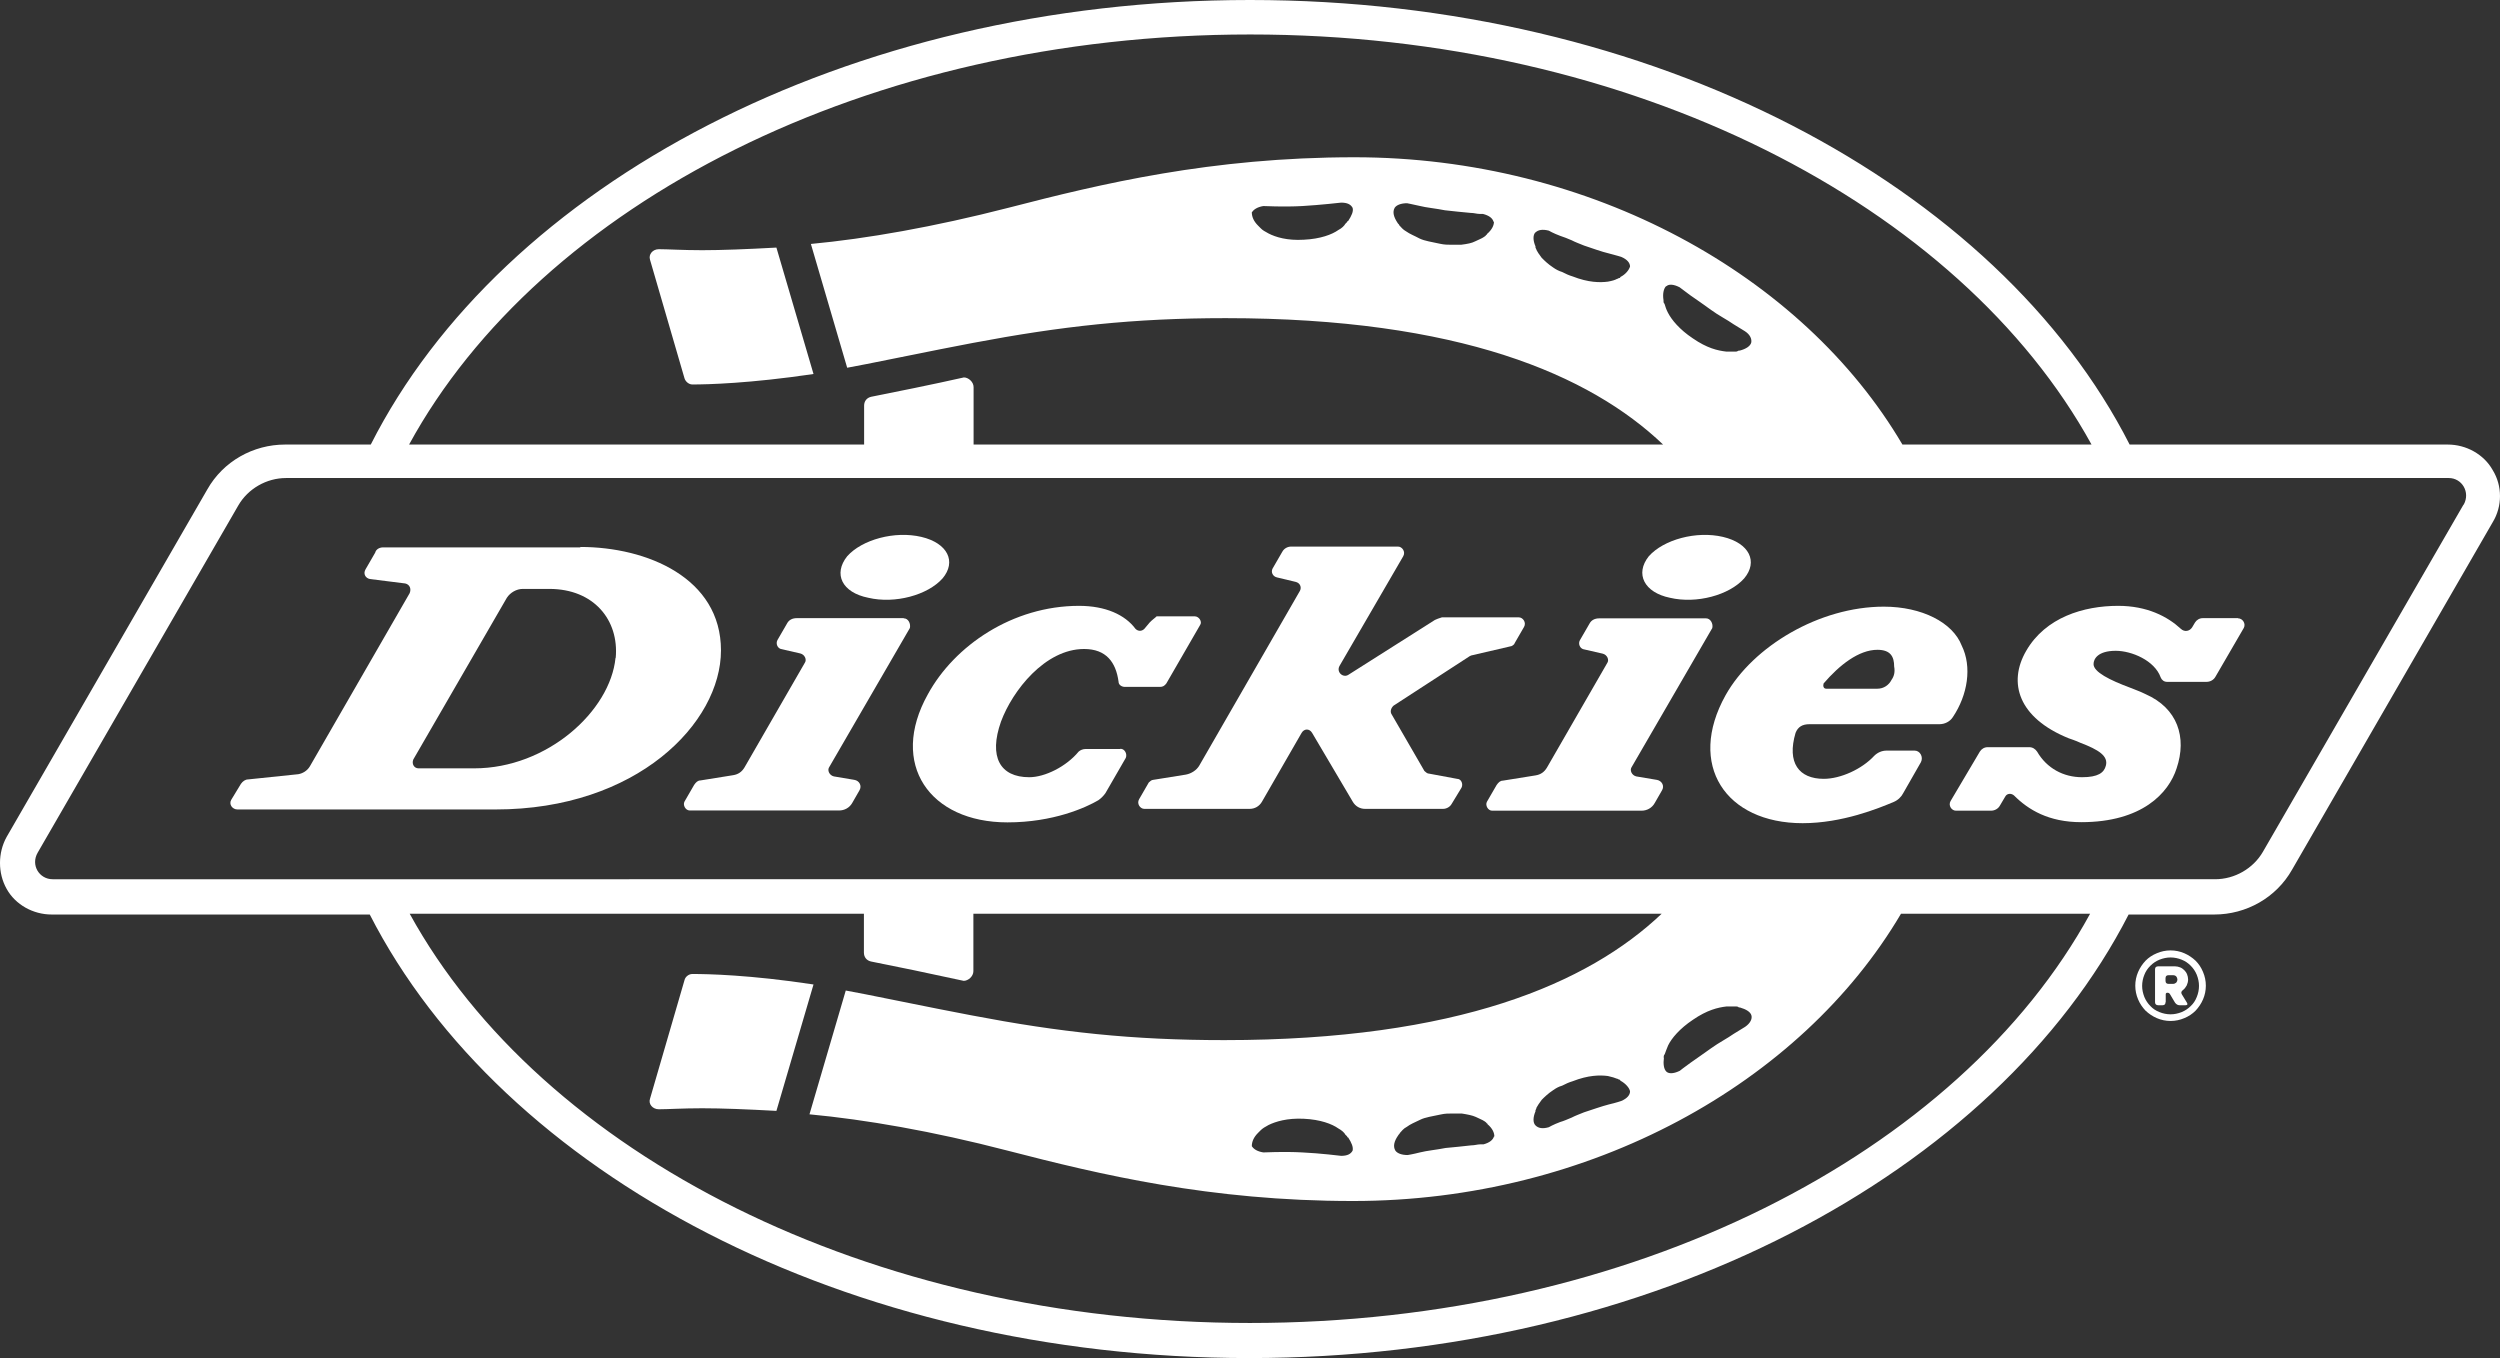
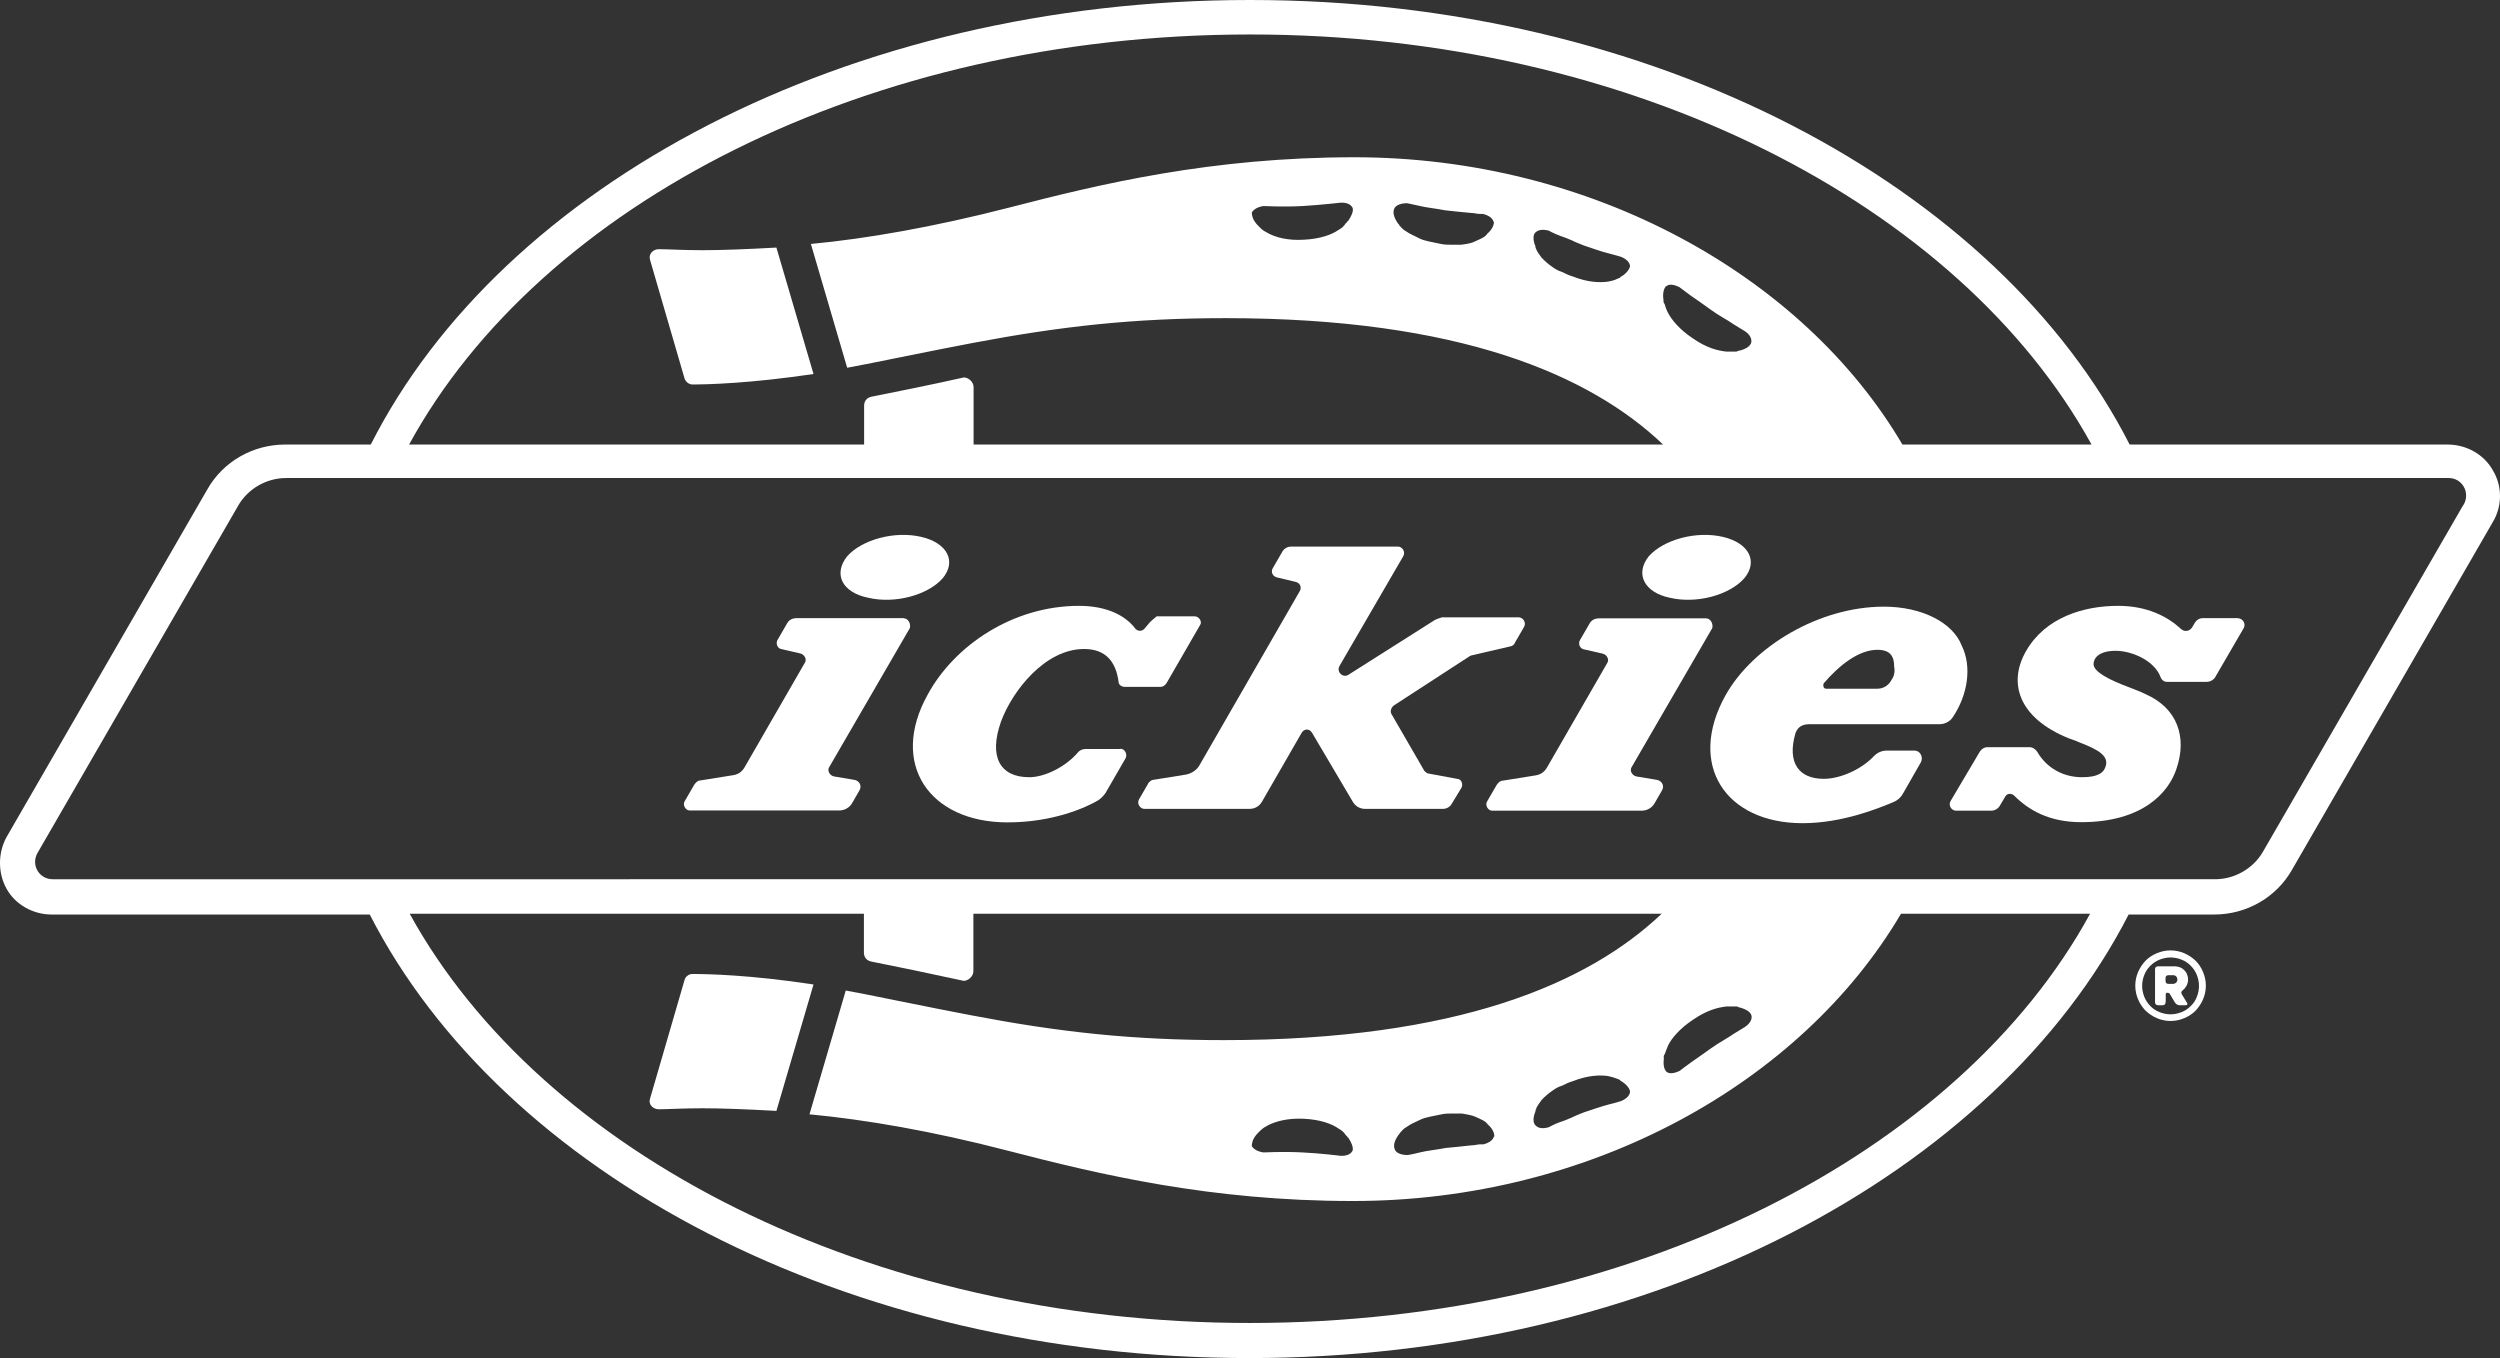
<svg xmlns="http://www.w3.org/2000/svg" id="_レイヤー_2" viewBox="0 0 124 67.37">
  <rect x="0" y="0" width="124" height="67.37" fill="#333333" stroke="none" />
  <defs>
    <style>.cls-1{fill:#fff;}</style>
  </defs>
  <g id="txt">
-     <path class="cls-1" d="M107.66,47.14c.24,0,.47.05.68.14.21.09.4.22.56.37.16.16.28.34.37.56.09.21.14.44.14.68s-.05.47-.14.68c-.09.21-.22.4-.37.56-.16.16-.34.28-.56.37-.21.09-.44.14-.68.14s-.47-.05-.68-.14c-.21-.09-.4-.22-.56-.37-.15-.16-.28-.34-.37-.56-.09-.21-.14-.44-.14-.68s.05-.47.14-.68c.09-.21.22-.4.37-.56.16-.16.34-.28.56-.37.21-.09.44-.14.68-.14ZM107.66,47.49c-.19,0-.37.04-.55.11-.17.07-.32.17-.45.3-.13.13-.23.27-.3.45-.07.17-.11.36-.11.55s.04.37.11.55c.07.17.17.32.3.45.12.13.27.23.45.3.17.07.36.11.55.11s.37-.04.55-.11c.17-.07.32-.17.45-.3.13-.12.23-.27.3-.45.07-.17.11-.36.11-.55s-.04-.37-.11-.55c-.07-.17-.17-.32-.3-.45-.13-.13-.27-.23-.45-.3-.17-.07-.36-.11-.55-.11ZM107.41,49.71c0,.1-.05.15-.15.15h-.21c-.1,0-.16-.05-.16-.15v-1.63c0-.1.05-.15.16-.15h.83c.09,0,.17.02.25.05.08.03.15.08.21.14.06.06.11.13.14.21.03.08.05.16.05.25,0,.11-.03.21-.07.3-.05.09-.11.17-.19.23-.08.06-.1.13-.05.21l.25.41c.05.08.03.13-.07.13h-.29c-.1,0-.17-.05-.23-.13l-.25-.42c-.03-.05-.07-.07-.13-.07-.05,0-.08.03-.08.08v.39h0ZM107.41,48.65c0,.1.05.15.15.15h.22c.06,0,.11-.02.16-.06.04-.05.06-.1.06-.15s-.02-.11-.06-.16c-.04-.04-.09-.06-.16-.06h-.22c-.1,0-.15.05-.15.15v.14Z" />
+     <path class="cls-1" d="M107.66,47.14c.24,0,.47.05.68.14.21.09.4.22.56.37.16.16.28.34.37.56.09.21.14.44.14.68s-.05.47-.14.68c-.09.21-.22.4-.37.56-.16.16-.34.28-.56.37-.21.09-.44.14-.68.14s-.47-.05-.68-.14c-.21-.09-.4-.22-.56-.37-.15-.16-.28-.34-.37-.56-.09-.21-.14-.44-.14-.68s.05-.47.14-.68c.09-.21.22-.4.37-.56.16-.16.34-.28.56-.37.21-.09.44-.14.68-.14ZM107.66,47.49c-.19,0-.37.04-.55.11-.17.07-.32.17-.45.3-.13.13-.23.27-.3.45-.07.17-.11.36-.11.55s.04.37.11.55c.07.17.17.32.3.45.12.13.27.23.45.3.17.07.36.11.55.11s.37-.04.55-.11c.17-.07.32-.17.45-.3.13-.12.23-.27.3-.45.07-.17.11-.36.11-.55s-.04-.37-.11-.55c-.07-.17-.17-.32-.3-.45-.13-.13-.27-.23-.45-.3-.17-.07-.36-.11-.55-.11ZM107.41,49.71c0,.1-.05.15-.15.15h-.21c-.1,0-.16-.05-.16-.15v-1.63c0-.1.05-.15.16-.15h.83c.09,0,.17.02.25.05.08.03.15.08.21.14.06.06.11.13.14.21.03.08.05.16.05.25,0,.11-.03.21-.07.3-.05.09-.11.17-.19.23-.08.06-.1.13-.05.21l.25.41c.05.08.03.13-.07.13h-.29c-.1,0-.17-.05-.23-.13l-.25-.42c-.03-.05-.07-.07-.13-.07-.05,0-.08.03-.08.08v.39ZM107.41,48.65c0,.1.05.15.15.15h.22c.06,0,.11-.02.16-.06.04-.05.06-.1.06-.15s-.02-.11-.06-.16c-.04-.04-.09-.06-.16-.06h-.22c-.1,0-.15.05-.15.15v.14Z" />
    <path class="cls-1" d="M34.34,48.31c-.17,0-.35.13-.39.31l-1.71,5.88c-.09.26.13.52.44.52.44,0,1.18-.05,2.15-.05s2.23.05,3.68.13l1.84-6.27c-3.16-.48-5.26-.52-6.01-.52Z" />
    <path class="cls-1" d="M34.83,12.41c-.96,0-1.71-.05-2.15-.05-.31,0-.52.26-.44.52l1.71,5.88c.05.17.22.31.39.31.74,0,2.85-.05,6.01-.52l-1.84-6.27c-1.45.08-2.72.13-3.68.13Z" />
    <path class="cls-1" d="M82.17,38.68l-1.01-.17c-.22-.05-.35-.31-.22-.48l3.99-6.88c.05-.22-.09-.48-.31-.48h-5.3c-.22,0-.39.09-.48.26l-.48.83c-.09.17,0,.39.17.44l.96.22c.22.05.35.31.22.48l-2.98,5.17c-.13.22-.31.35-.57.39l-1.62.26c-.13,0-.22.09-.31.22l-.48.83c-.09.17.05.44.26.44h7.41c.26,0,.52-.13.66-.39l.35-.61c.14-.22.01-.48-.25-.53Z" />
    <path class="cls-1" d="M82.83,29.65c1.32.31,2.94-.13,3.68-.96.7-.83.26-1.75-1.05-2.06-1.32-.31-2.94.13-3.68.96-.7.88-.22,1.8,1.05,2.06Z" />
    <path class="cls-1" d="M89.75,35.92h6.45c.26,0,.52-.13.66-.35.74-1.1.96-2.5.44-3.55-.44-1.14-1.97-1.93-3.86-1.93-3.2,0-6.49,1.97-7.85,4.39-1.93,3.46,0,6.35,3.82,6.35,1.97,0,3.77-.74,4.51-1.05.22-.09.39-.26.48-.44l.88-1.54c.13-.26-.05-.57-.31-.57h-1.4c-.22,0-.44.09-.61.26-.61.66-1.67,1.14-2.5,1.14-1.23,0-1.84-.79-1.4-2.28.12-.3.34-.43.69-.43ZM90.45,33.9c.79-.92,1.75-1.67,2.67-1.67.66,0,.83.35.83.83.05.26,0,.48-.13.66-.13.26-.39.44-.7.44h-2.54c-.13,0-.17-.13-.13-.26Z" />
    <path class="cls-1" d="M123.64,23.32c-.44-.79-1.32-1.27-2.23-1.27h-15.78C99.09,9.2,81.99,0,62,0S24.92,9.16,18.39,22.05h-4.25c-1.58,0-3.07.83-3.86,2.23L.33,41.51c-.44.79-.44,1.8,0,2.58.44.79,1.32,1.27,2.23,1.27h15.78c6.57,12.85,23.62,22,43.62,22s37.04-9.16,43.62-22h4.25c1.58,0,3.07-.83,3.86-2.23l9.95-17.23c.48-.79.48-1.8,0-2.58ZM62.01,1.71c18.98,0,35.2,8.46,41.73,20.34h-9.38c-4.95-8.42-15.47-14.25-27.18-14.25-7.1,0-12.58,1.32-17.14,2.5-3.73.96-7.06,1.54-9.82,1.8l1.8,6.14c.57-.09,4.56-.92,6.23-1.23,4.39-.83,7.98-1.23,12.54-1.23,11.57,0,18.06,2.8,21.7,6.27h-34.2v-2.85c0-.26-.26-.48-.48-.48-1.36.31-3.73.79-4.6.96-.22.05-.35.22-.35.44v1.93h-22.57C26.8,10.13,43.02,1.71,62.01,1.71ZM82.65,14.2c.13-.13.39-.09.66.05,0,0,.22.17.52.39.31.22.7.48,1.05.74.35.26.79.48,1.1.7.35.22.57.35.57.35.26.17.35.39.31.57-.05.17-.26.31-.57.39h-.05s-.09.05-.13.05h-.48c-.44-.05-.96-.17-1.67-.66-.66-.44-1.05-.92-1.23-1.27-.09-.17-.13-.31-.17-.44-.05-.05-.05-.09-.05-.13v-.05c-.05-.3,0-.57.13-.7ZM76.16,11.53c.13-.13.35-.17.66-.09,0,0,.22.13.57.26.17.05.35.13.57.22.17.09.39.17.61.26.39.13.88.31,1.23.39.35.09.61.17.61.17.31.13.44.31.44.48-.05.17-.22.39-.48.52,0,0,0,.05-.05.05s-.09.05-.13.05c-.09.05-.22.09-.44.13-.39.05-.96.05-1.75-.26-.17-.05-.35-.13-.52-.22-.17-.05-.31-.13-.44-.22-.26-.17-.44-.35-.57-.48-.13-.17-.22-.31-.26-.39,0-.05-.05-.09-.05-.13v-.05c-.13-.3-.13-.57,0-.7ZM74.1,11c0,.17-.09.39-.35.61,0,0,0,.05-.05.05,0,.05-.05.05-.09.09-.13.09-.26.13-.44.22-.17.09-.39.13-.7.17h-.48c-.17,0-.35,0-.57-.05-.39-.09-.74-.13-1.01-.26-.26-.14-.48-.22-.66-.35-.17-.09-.26-.22-.35-.31,0-.05-.05-.05-.09-.13-.17-.26-.26-.52-.13-.74.09-.13.31-.22.61-.22,0,0,.26.05.61.13.35.09.83.13,1.27.22.39.05.88.09,1.27.13.17,0,.31.05.44.05h.17c.31.08.48.21.53.39ZM66.87,10.96s-.05,0-.05.05c0,0-.05.05-.09.09-.05.09-.17.22-.35.31-.31.22-.88.44-1.71.48-.83.05-1.4-.13-1.75-.31-.17-.09-.31-.17-.39-.26-.05-.05-.09-.09-.13-.13-.22-.22-.31-.44-.31-.66.09-.13.26-.26.57-.31,0,0,1.05.05,1.93,0,.88-.05,1.93-.17,1.93-.17.31,0,.48.09.57.26.05.17-.05.39-.22.65ZM62.01,65.62c-18.94,0-35.16-8.42-41.69-20.3h22.53v1.93c0,.22.13.39.35.44.88.17,3.24.66,4.6.96.22,0,.48-.22.48-.48v-2.85h34.14c-3.64,3.46-10.13,6.27-21.7,6.27-4.56,0-8.15-.39-12.54-1.23-1.67-.31-5.66-1.14-6.23-1.23l-1.8,6.14c2.76.26,6.09.83,9.82,1.8,4.56,1.18,10.04,2.5,17.14,2.5,11.75,0,22.22-5.83,27.18-14.25h9.38c-6.49,11.88-22.71,20.3-41.69,20.3ZM80.85,54.13c0,.17-.13.35-.44.48,0,0-.26.09-.61.17-.35.09-.83.26-1.23.39-.22.09-.44.17-.61.26-.22.09-.39.17-.57.22-.35.13-.57.26-.57.26-.31.09-.52.05-.66-.09-.13-.13-.13-.39,0-.7v-.05s.05-.09.05-.13c.05-.09.13-.22.26-.39.13-.13.31-.31.57-.48.13-.09.26-.17.44-.22.17-.09.35-.17.52-.22.79-.31,1.36-.31,1.75-.26.22.05.35.09.44.13.05,0,.09.05.13.05s.05.05.05.05c.26.14.45.36.48.53ZM74.1,56.37c-.05.17-.22.31-.52.39h-.17c-.13,0-.26.05-.44.05-.39.05-.88.09-1.27.13-.44.09-.92.13-1.27.22-.35.09-.61.13-.61.13-.31,0-.52-.09-.61-.22-.13-.22-.05-.48.13-.74.05-.09.09-.09.09-.13.09-.09.17-.22.35-.31.17-.13.39-.22.66-.35.26-.13.61-.17,1.01-.26.22-.05.39-.05.57-.05h.48c.31.05.52.09.7.17.17.09.31.13.44.22.05.05.09.05.09.09.05,0,.05.05.05.05.25.21.34.43.34.61ZM67.09,57.07c-.09.17-.26.26-.57.26,0,0-1.05-.13-1.93-.17-.88-.05-1.93,0-1.93,0-.31-.05-.48-.17-.57-.31,0-.22.09-.44.31-.66.05-.05.09-.09.13-.13.09-.09.22-.17.39-.26.35-.17.92-.35,1.75-.31.83.04,1.4.26,1.71.48.17.09.31.22.35.31.05.04.09.09.09.09,0,.05.05.05.05.05.17.26.26.48.22.65ZM82.52,52.47v-.05s0-.09.05-.13c.05-.13.09-.26.17-.44.17-.35.57-.83,1.23-1.27.7-.48,1.23-.61,1.67-.66h.48s.09,0,.13.05h.05c.31.09.52.22.57.39.05.17-.05.39-.31.57,0,0-.22.13-.57.35-.31.22-.74.44-1.1.7-.36.26-.74.52-1.05.74-.31.22-.52.39-.52.39-.26.13-.52.17-.66.05-.14-.13-.17-.39-.13-.7ZM122.19,25.03l-9.95,17.22c-.48.83-1.4,1.36-2.37,1.36H2.61c-.66,0-1.1-.7-.74-1.32l9.95-17.22c.48-.83,1.4-1.36,2.37-1.36h107.27c.65,0,1.08.7.74,1.32Z" />
    <path class="cls-1" d="M111.01,30.66h-1.75c-.17,0-.31.09-.39.22l-.13.22c-.13.22-.39.26-.57.09-.66-.61-1.67-1.14-3.11-1.14-1.71,0-3.6.57-4.56,2.23-.92,1.58-.39,3.33,2.11,4.34,0,0,.39.13.57.22.92.35,1.4.66,1.27,1.14-.09.35-.39.57-1.18.57-.92,0-1.75-.44-2.23-1.27-.09-.13-.22-.22-.39-.22h-2.06c-.17,0-.31.09-.39.22l-1.45,2.45c-.13.22.05.48.26.48h1.75c.17,0,.35-.09.44-.26l.26-.44c.09-.17.31-.17.44-.05.7.7,1.71,1.32,3.33,1.32,3.02,0,4.34-1.45,4.73-2.67.52-1.54.05-2.98-1.54-3.68-.26-.13-.52-.22-.74-.31-1.05-.39-1.84-.79-1.84-1.18,0-.26.22-.66,1.1-.66.79,0,1.93.48,2.23,1.32.05.13.17.22.31.22h1.97c.17,0,.35-.09.44-.26l1.4-2.41c.12-.22-.06-.48-.28-.48Z" />
    <path class="cls-1" d="M75.11,31.93l.48-.83c.13-.22-.05-.48-.26-.48h-3.81c-.17.05-.26.09-.35.13l-4.29,2.72c-.26.17-.61-.13-.44-.44l3.16-5.44c.13-.22-.05-.48-.26-.48h-5.3c-.17,0-.35.09-.44.26l-.48.83c-.09.17,0,.39.22.44l.92.22c.22.05.31.26.22.44l-5,8.68c-.13.22-.39.39-.66.44l-1.62.26c-.09,0-.17.09-.22.13l-.48.83c-.13.22.05.48.26.48h5.22c.26,0,.48-.13.61-.35l1.97-3.42c.13-.22.39-.22.52,0l2.02,3.42c.13.22.35.35.61.35h3.86c.17,0,.35-.09.44-.26l.48-.79c.09-.17,0-.44-.22-.44l-1.4-.26c-.09,0-.17-.09-.22-.13l-1.62-2.8c-.09-.13-.05-.31.09-.44l3.77-2.45s.09-.05.13-.05l1.89-.44c.08,0,.17-.08.21-.13Z" />
    <path class="cls-1" d="M43.07,29.65c1.32.31,2.94-.13,3.68-.96.7-.83.26-1.75-1.05-2.06-1.32-.31-2.94.13-3.68.96-.7.88-.26,1.8,1.05,2.06Z" />
    <path class="cls-1" d="M55.56,37.15h-1.71c-.13,0-.26.05-.35.13-.61.74-1.67,1.27-2.45,1.27-1.45,0-2.02-1.01-1.4-2.76.57-1.54,2.19-3.6,4.12-3.6,1.1,0,1.58.66,1.71,1.62,0,.17.17.26.31.26h1.75c.13,0,.22-.05.31-.17l1.67-2.89c.13-.17-.05-.44-.26-.44h-1.89c-.09.09-.22.17-.35.31l-.26.31c-.13.13-.31.13-.44,0-.52-.7-1.49-1.14-2.8-1.14-3.29,0-6.18,1.97-7.5,4.39-1.93,3.46.09,6.35,3.95,6.35,2.28,0,3.9-.74,4.51-1.1.13-.09.26-.22.35-.35l1.01-1.75c.08-.19-.05-.45-.26-.45Z" />
-     <path class="cls-1" d="M28.78,27.15h-9.78c-.17,0-.35.09-.39.26l-.48.83c-.13.22,0,.44.22.48l1.75.22c.22.05.31.26.22.48l-4.95,8.59c-.13.22-.35.35-.57.39l-2.5.26c-.13,0-.26.09-.35.22l-.48.79c-.13.22.05.48.31.48h12.8c7.01,0,11.18-4.29,11.18-7.89s-3.68-5.13-6.97-5.13ZM30.53,32.63c-.26,2.63-3.38,5.48-7.01,5.48h-2.76c-.22,0-.35-.22-.26-.44l4.64-8.02c.17-.26.48-.44.79-.44h1.32c2.2,0,3.46,1.54,3.29,3.42Z" />
    <path class="cls-1" d="M44.82,30.66h-5.3c-.22,0-.39.09-.48.26l-.48.83c-.09.17,0,.39.17.44l.96.22c.22.05.35.31.22.48l-2.98,5.17c-.13.22-.31.35-.57.39l-1.62.26c-.13,0-.22.09-.31.22l-.48.83c-.09.17.05.44.26.44h7.41c.26,0,.52-.13.66-.39l.35-.61c.13-.22,0-.48-.26-.52l-1.01-.17c-.22-.05-.35-.31-.22-.48l3.99-6.88c.05-.22-.08-.48-.3-.48Z" />
  </g>
</svg>